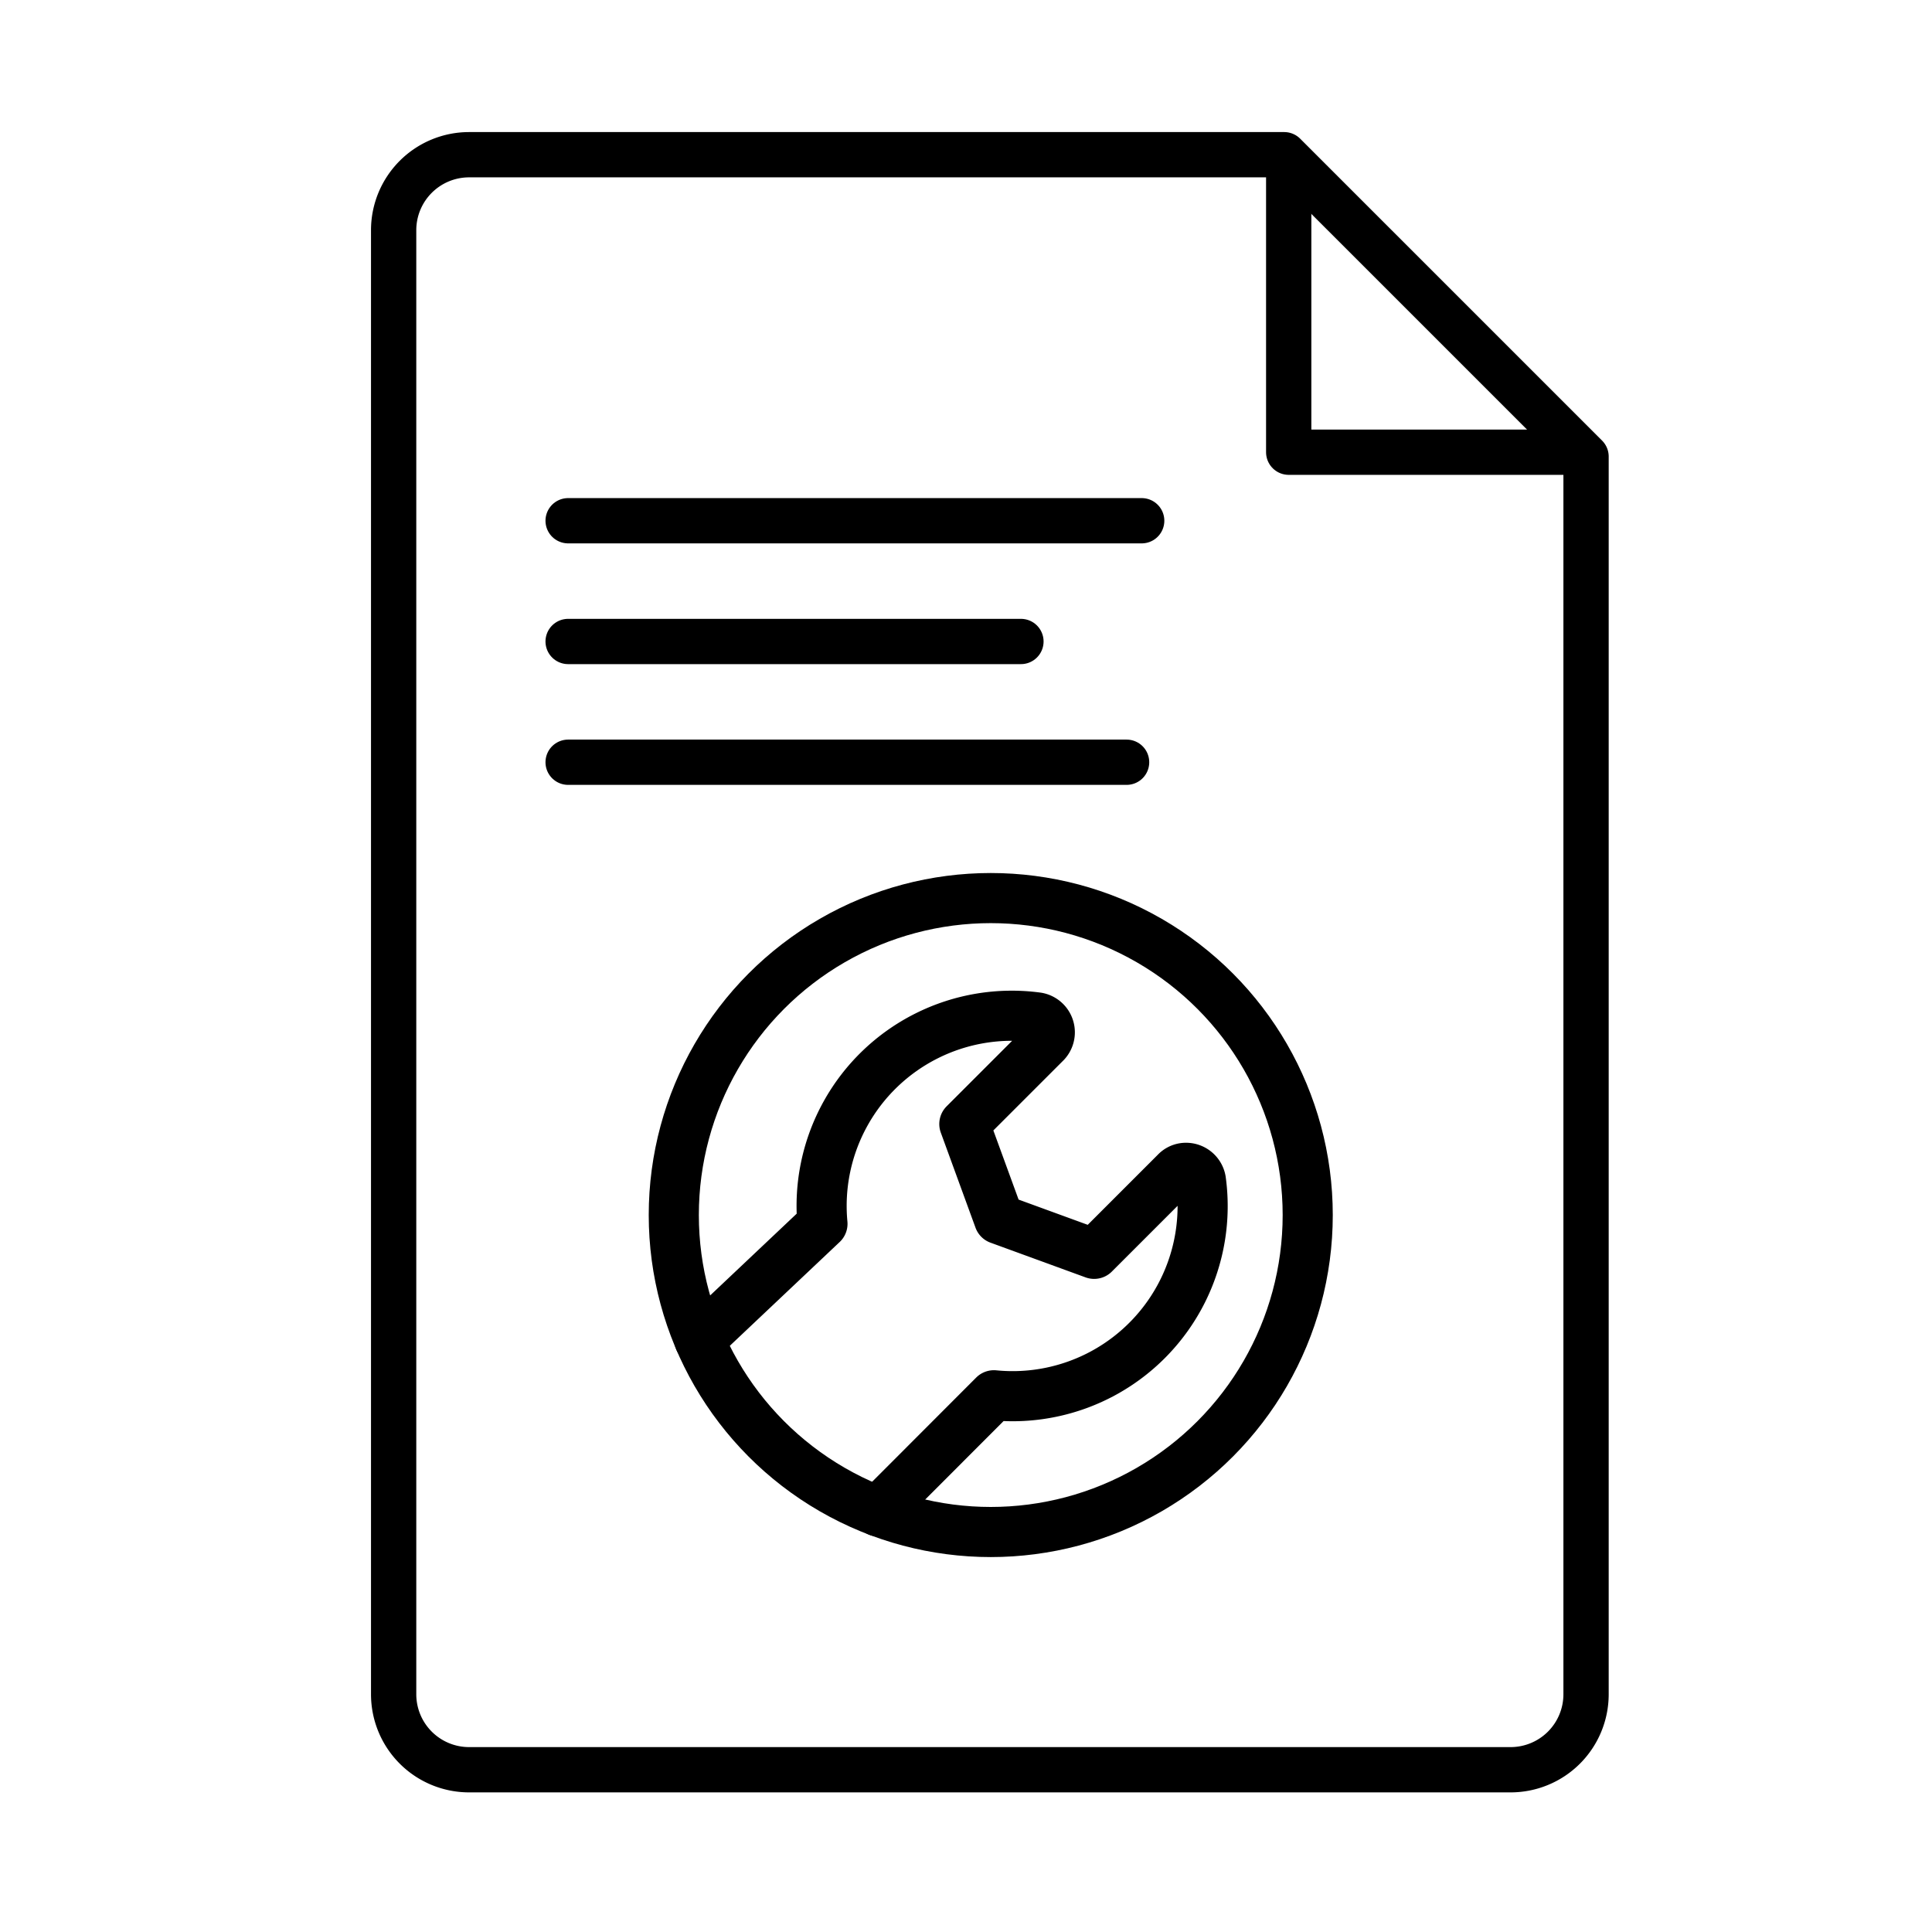
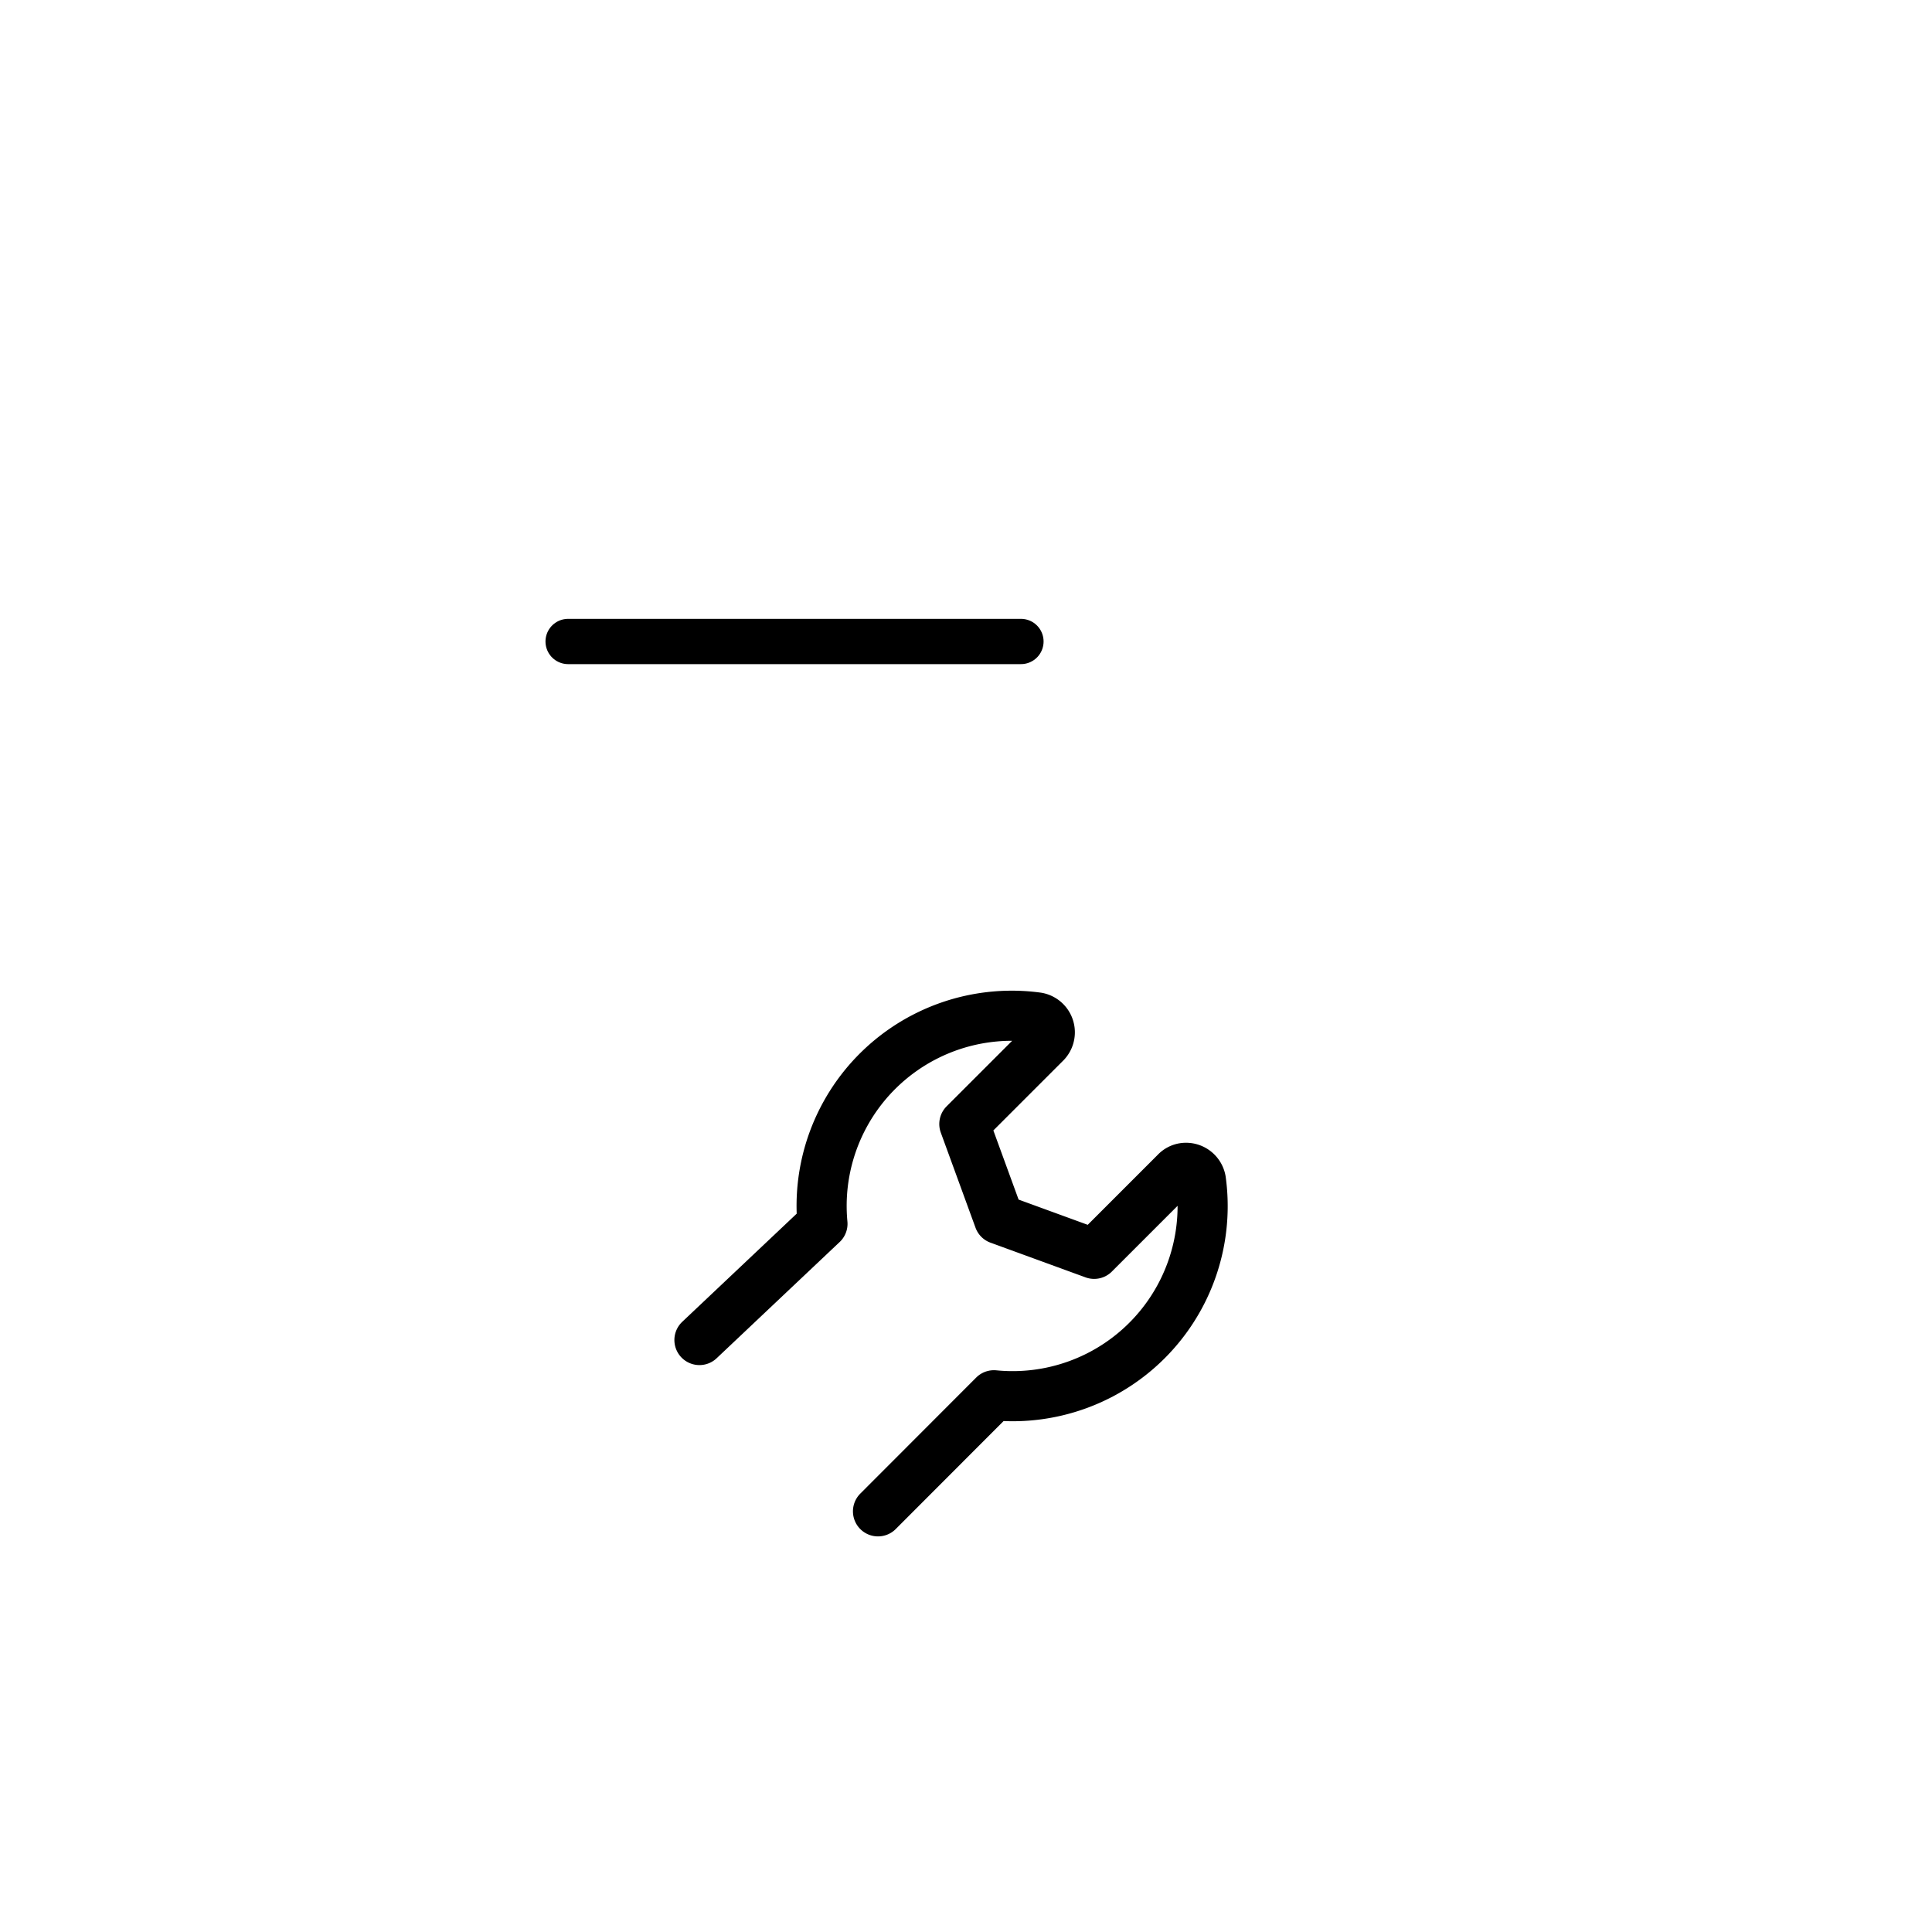
<svg xmlns="http://www.w3.org/2000/svg" id="Ebene_1" data-name="Ebene 1" viewBox="0 0 128 128">
  <defs>
    <style>.cls-1,.cls-2,.cls-3{fill:none;stroke:#000;stroke-linejoin:round;}.cls-1,.cls-2{stroke-width:3px;}.cls-2,.cls-3{stroke-linecap:round;}.cls-3{stroke-width:3.32px;}</style>
  </defs>
  <title>Verlegeanleitung</title>
-   <path class="cls-1" d="M100.08,117.25h-69a5,5,0,0,1-5-5v-97a5,5,0,0,1,5-5h54l20,20v82A5,5,0,0,1,100.08,117.25Z" />
-   <polyline class="cls-1" points="85.38 10.44 85.38 29.96 104.88 29.96" />
-   <line class="cls-2" x1="37.64" y1="34.5" x2="75.64" y2="34.5" />
  <line class="cls-2" x1="37.64" y1="42.5" x2="67.64" y2="42.5" />
-   <line class="cls-2" x1="37.64" y1="50.5" x2="74.64" y2="50.5" />
-   <circle class="cls-3" cx="65.64" cy="80.5" r="21" />
  <path class="cls-3" d="M58.17,100.13l7.68-7.69A12.59,12.59,0,0,0,79.56,78.19a1,1,0,0,0-1.12-.81.93.93,0,0,0-.55.29l-5.4,5.4-6.3-2.3-2.3-6.3,5.4-5.4a1,1,0,0,0-.56-1.66A12.6,12.6,0,0,0,54.49,81.08l-8.15,7.7" />
</svg>